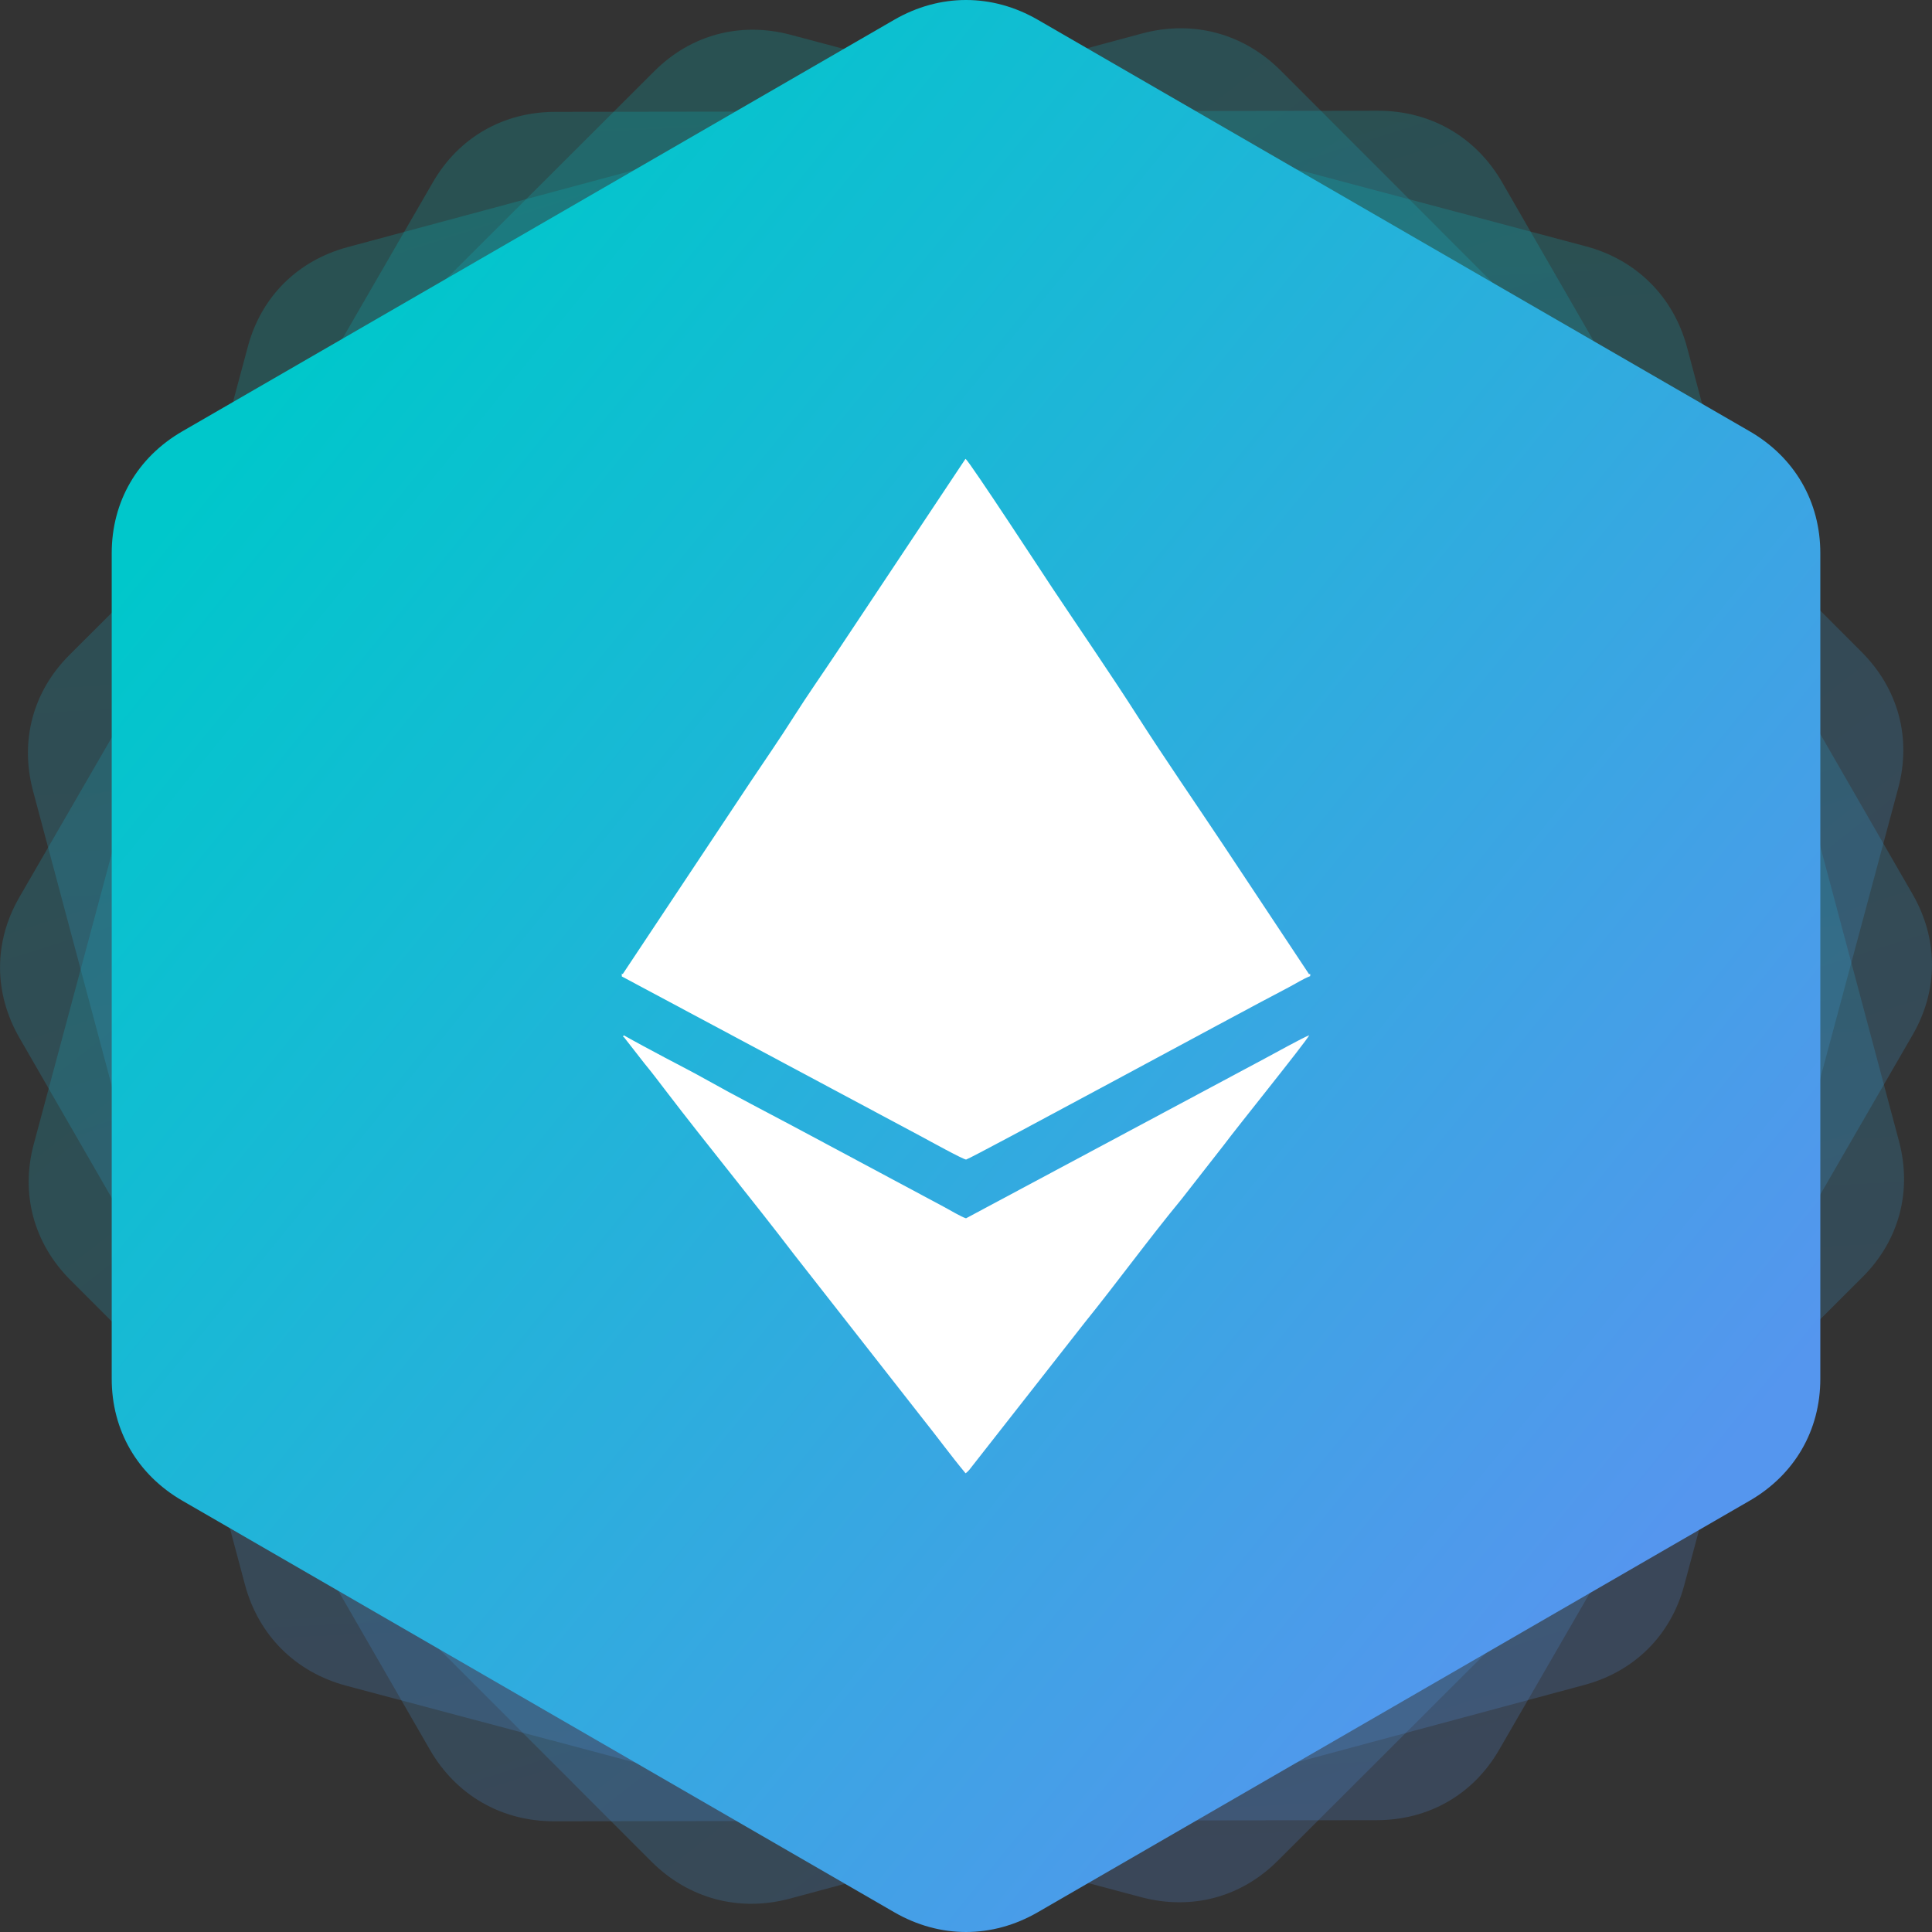
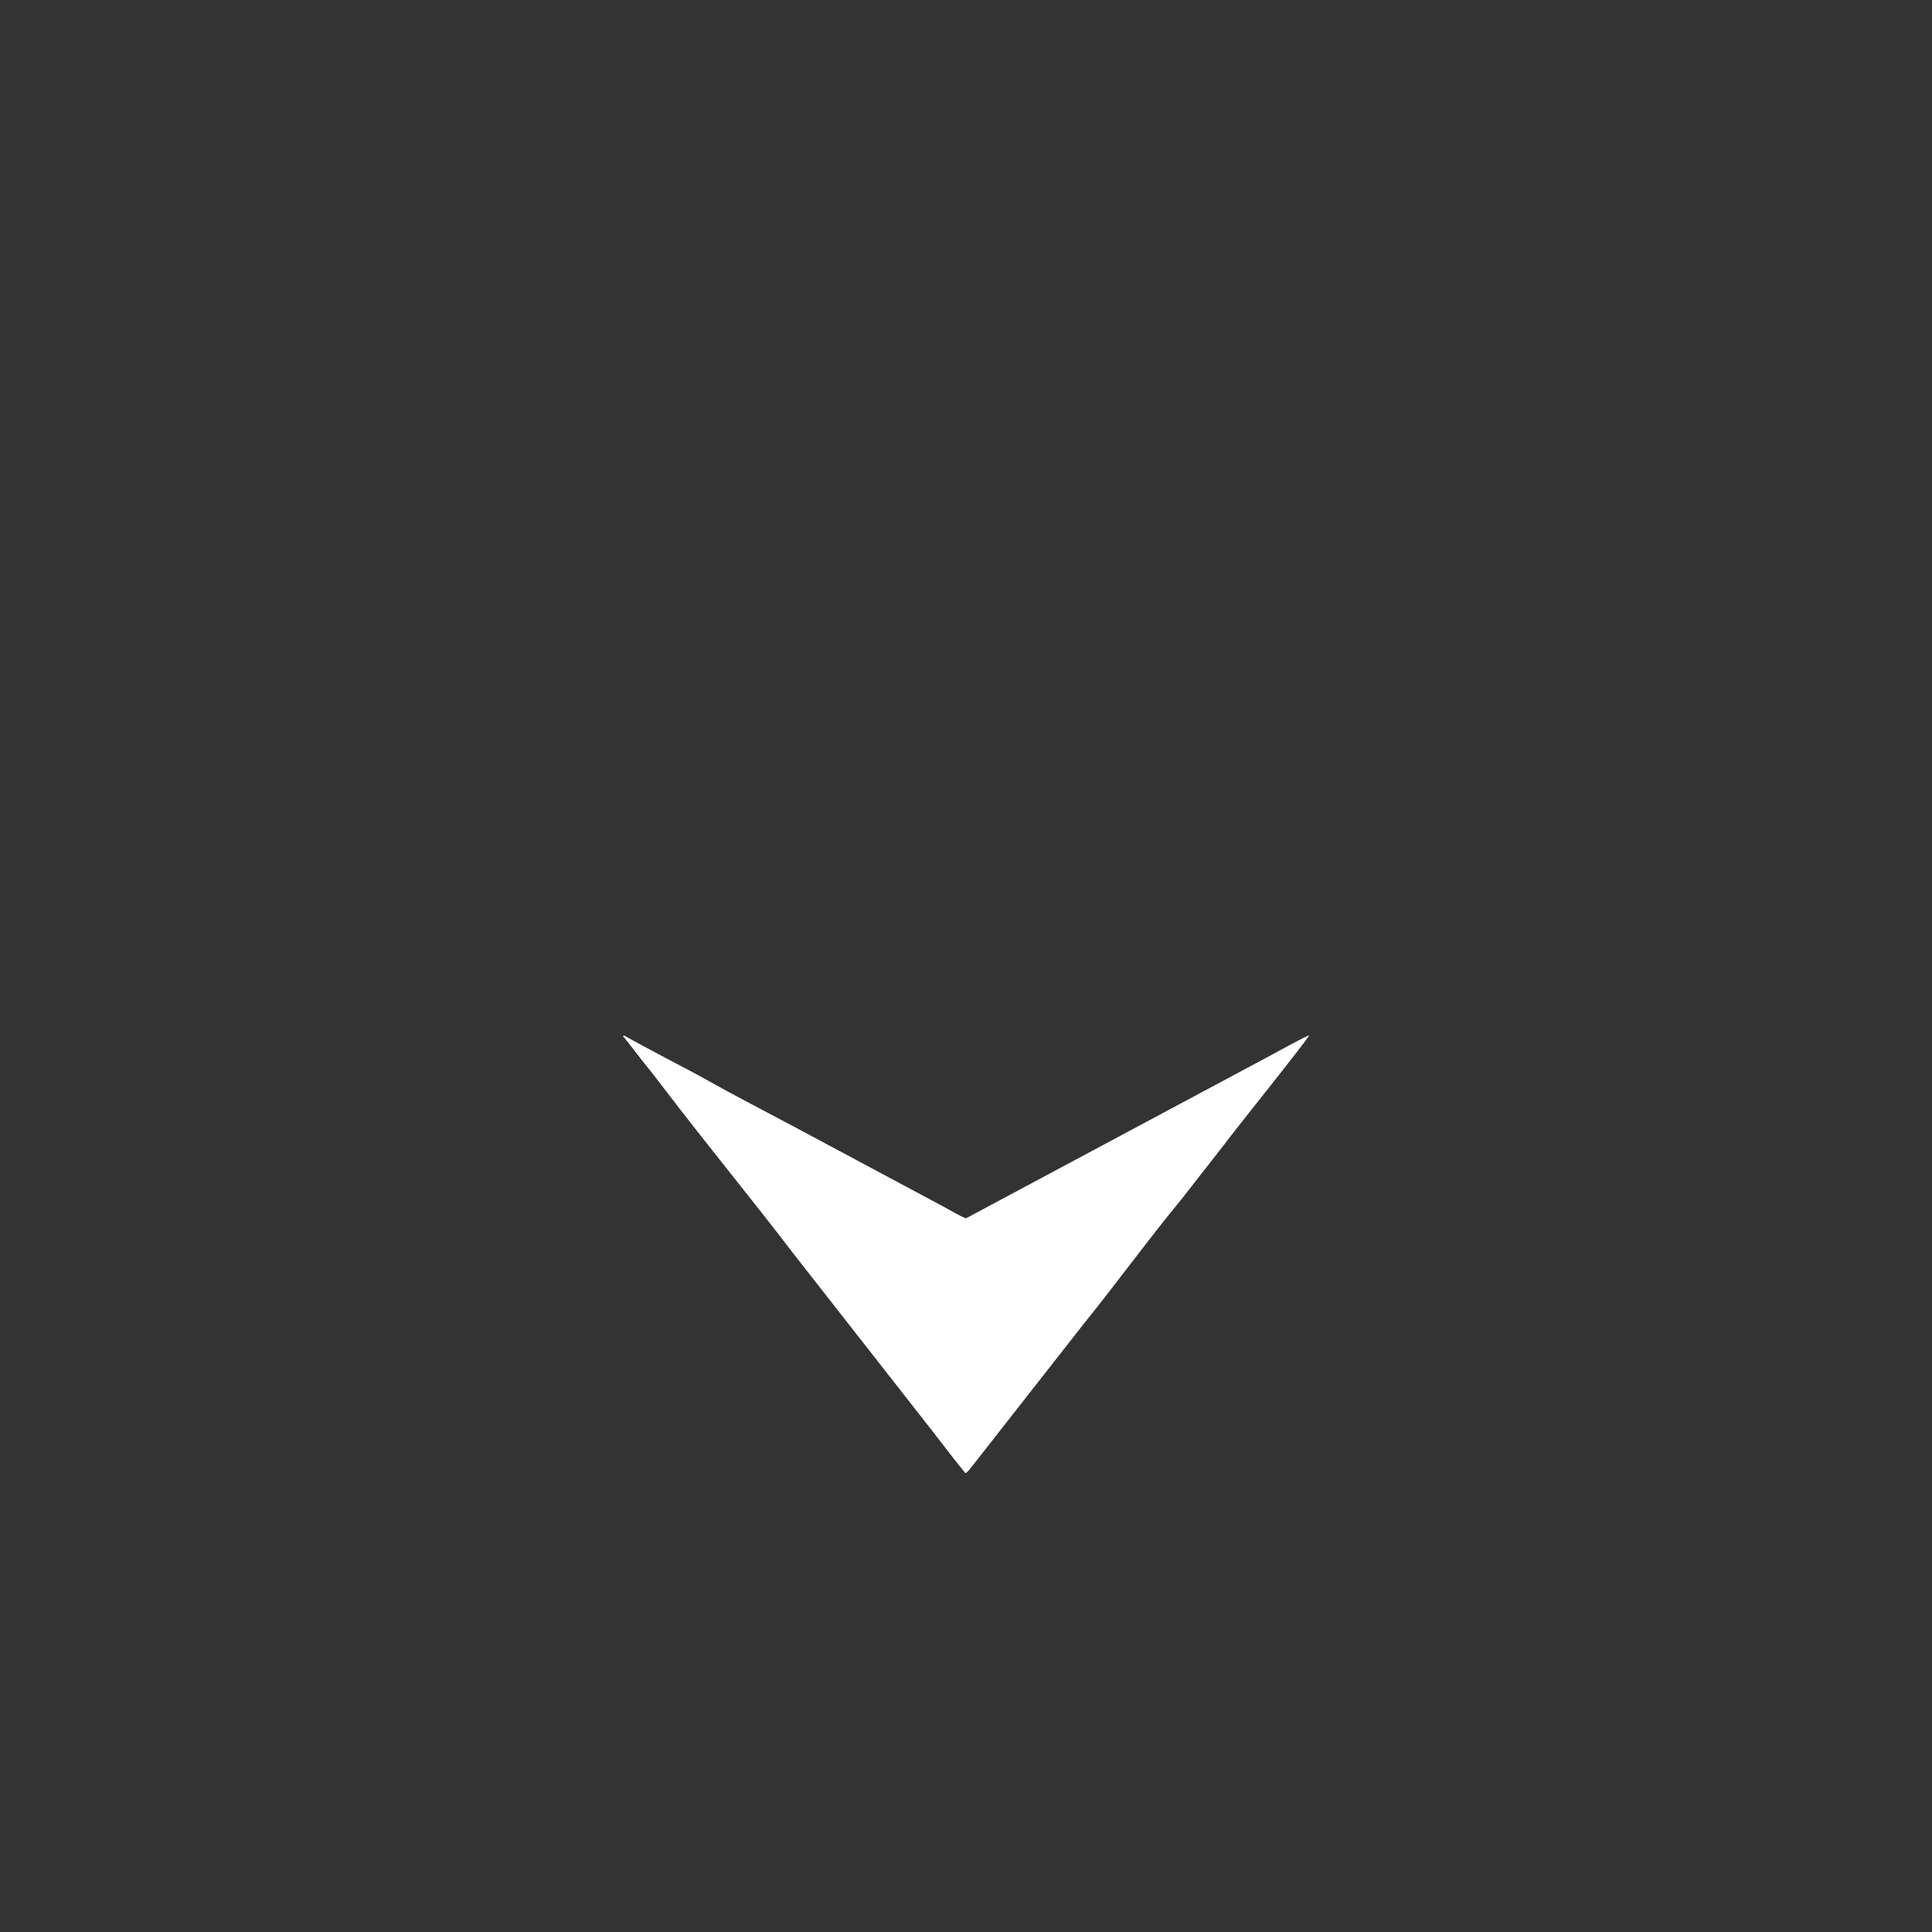
<svg xmlns="http://www.w3.org/2000/svg" xmlns:xlink="http://www.w3.org/1999/xlink" xml:space="preserve" version="1.1" style="shape-rendering:geometricPrecision; text-rendering:geometricPrecision; image-rendering:optimizeQuality; fill-rule:evenodd; clip-rule:evenodd" viewBox="0 0 586.94 586.95">
  <rect x="0" y="0" width="586.94" height="586.95" fill="#333333" stroke="none" />
  <defs>
    <style type="text/css">
   
    .fil4 {fill:white}
    .fil3 {fill:url(#id0)}
    .fil1 {fill:url(#id1);fill-opacity:0.2}
    .fil0 {fill:url(#id2);fill-opacity:0.2}
    .fil2 {fill:url(#id3);fill-opacity:0.2}
   
  </style>
    <linearGradient id="id0" gradientUnits="userSpaceOnUse" x1="505.93" y1="466.28" x2="81.02" y2="120.66">
      <stop offset="0" style="stop-opacity:1; stop-color:#5596EE" />
      <stop offset="1" style="stop-opacity:1; stop-color:#00C7CB" />
    </linearGradient>
    <linearGradient id="id1" gradientUnits="userSpaceOnUse" xlink:href="#id0" x1="376.63" y1="555.88" x2="210.31" y2="31.06">
  </linearGradient>
    <linearGradient id="id2" gradientUnits="userSpaceOnUse" xlink:href="#id0" x1="461.19" y1="507.81" x2="125.75" y2="79.13">
  </linearGradient>
    <linearGradient id="id3" gradientUnits="userSpaceOnUse" xlink:href="#id0" x1="306.15" y1="568.39" x2="280.79" y2="18.56">
  </linearGradient>
  </defs>
  <g id="Layer_x0020_1">
    <g id="_2429391328512">
-       <path class="fil0" d="M389.07 21.43l88.11 88.19 88.38 88.46c11.15,11.16 15.19,26.17 11.13,41.31l-32.52 121.14 -32.52 121.14c-4.06,15.14 -15.09,26.12 -30.33,30.22l-120.85 32.5 -120.48 32.4c-15.44,4.15 -30.81,0.04 -42.11,-11.26l-88.11 -88.19 -88.38 -88.46c-11.15,-11.16 -15.19,-26.17 -11.13,-41.31l32.52 -121.14 32.52 -121.14c4.06,-15.14 15.09,-26.12 30.33,-30.22l120.85 -32.5 120.48 -32.4c15.44,-4.15 30.81,-0.04 42.11,11.26z" />
-       <path class="fil1" d="M456.35 55.39l62.24 107.94 62.43 108.28c7.88,13.66 7.89,29.2 0.04,42.78l-62.82 108.61 -62.82 108.61c-7.85,13.57 -21.35,21.33 -37.13,21.36l-125.16 0.17 -124.78 0.17c-15.99,0.02 -29.77,-7.92 -37.75,-21.75l-62.24 -107.94 -62.43 -108.28c-7.88,-13.66 -7.89,-29.2 -0.04,-42.78l62.82 -108.61 62.82 -108.61c7.85,-13.57 21.35,-21.33 37.13,-21.36l125.16 -0.17 124.78 -0.17c15.99,-0.02 29.77,7.92 37.75,21.75z" />
-       <path class="fil2" d="M512.54 105.58l32.13 120.34 32.23 120.72c4.07,15.23 0.05,30.25 -11.06,41.33l-88.85 88.68 -88.85 88.68c-11.1,11.08 -26.15,15.09 -41.41,11.04l-120.94 -32.17 -120.57 -32.07c-15.45,-4.11 -26.71,-15.34 -30.82,-30.77l-32.13 -120.34 -32.23 -120.72c-4.07,-15.23 -0.05,-30.25 11.06,-41.33l88.85 -88.68 88.85 -88.68c11.1,-11.08 26.15,-15.09 41.41,-11.04l120.94 32.17 120.57 32.07c15.45,4.11 26.71,15.34 30.82,30.77z" />
-       <path class="fil3" d="M315.27 6l107.97 62.42 108.31 62.61c13.66,7.9 21.46,21.36 21.46,37.03l0 125.41 0 125.41c0,15.67 -7.8,29.13 -21.46,37.03l-108.31 62.61 -107.97 62.42c-13.84,8 -29.75,8 -43.59,0l-107.97 -62.42 -108.31 -62.61c-13.66,-7.9 -21.46,-21.36 -21.46,-37.03l0 -125.41 0 -125.41c0,-15.67 7.8,-29.13 21.46,-37.03l108.31 -62.61 107.97 -62.42c13.84,-8 29.75,-8 43.59,0z" />
      <g>
-         <path class="fil4" d="M397.71 295.99l-25.98 -39.16c-8.3,-12.47 -18.21,-26.85 -26.06,-39.14 -8.03,-12.58 -17.61,-26.5 -26.04,-39.16 -1.54,-2.31 -24.96,-38.14 -26.26,-39.1l-0.06 -0.03 -39.17 58.87c-4.41,6.64 -8.85,12.93 -13.04,19.55 -4.21,6.65 -8.65,13.05 -13.02,19.58l-38.9 58.53 -0.28 -0.19 0 0.9 91.54 48.92c1.6,0.86 12.27,6.75 13.07,6.71 2.07,-0.6 82.69,-44.38 97.91,-52.28 2.04,-1.06 4.53,-2.66 6.62,-3.44l0 -0.71 -0.33 0.12z" />
        <path class="fil4" d="M293.39 447.54c0.42,-0.33 0.06,0 0.58,-0.48 0.17,-0.16 0.33,-0.33 0.48,-0.5l35.12 -44.8c9.64,-11.93 19.69,-25.73 29.33,-37.39l12.98 -16.61c3.84,-5.18 24.43,-30.69 25.87,-33.25 -2.1,0.79 -10.56,5.51 -13.28,6.95l-90.99 48.66c-1.42,-0.4 -5.06,-2.6 -6.67,-3.45l-45.65 -24.42c-8.7,-4.64 -17.56,-9.18 -26.16,-14.01 -4.28,-2.41 -8.6,-4.61 -13,-6.94 -2.15,-1.14 -4.34,-2.34 -6.49,-3.47 -1.16,-0.61 -2.04,-1.12 -3.32,-1.81 -3.4,-1.82 -2.62,-1.73 -2.86,-0.95 0.55,0.15 0.06,-0.11 0.63,0.54l5.8 7.43c2.29,2.77 4.35,5.51 6.49,8.31 12.61,16.51 26.47,33.34 38.99,49.75l38.98 49.77c4.52,5.65 8.5,11.15 13.1,16.69l0.07 -0z" />
      </g>
    </g>
  </g>
</svg>